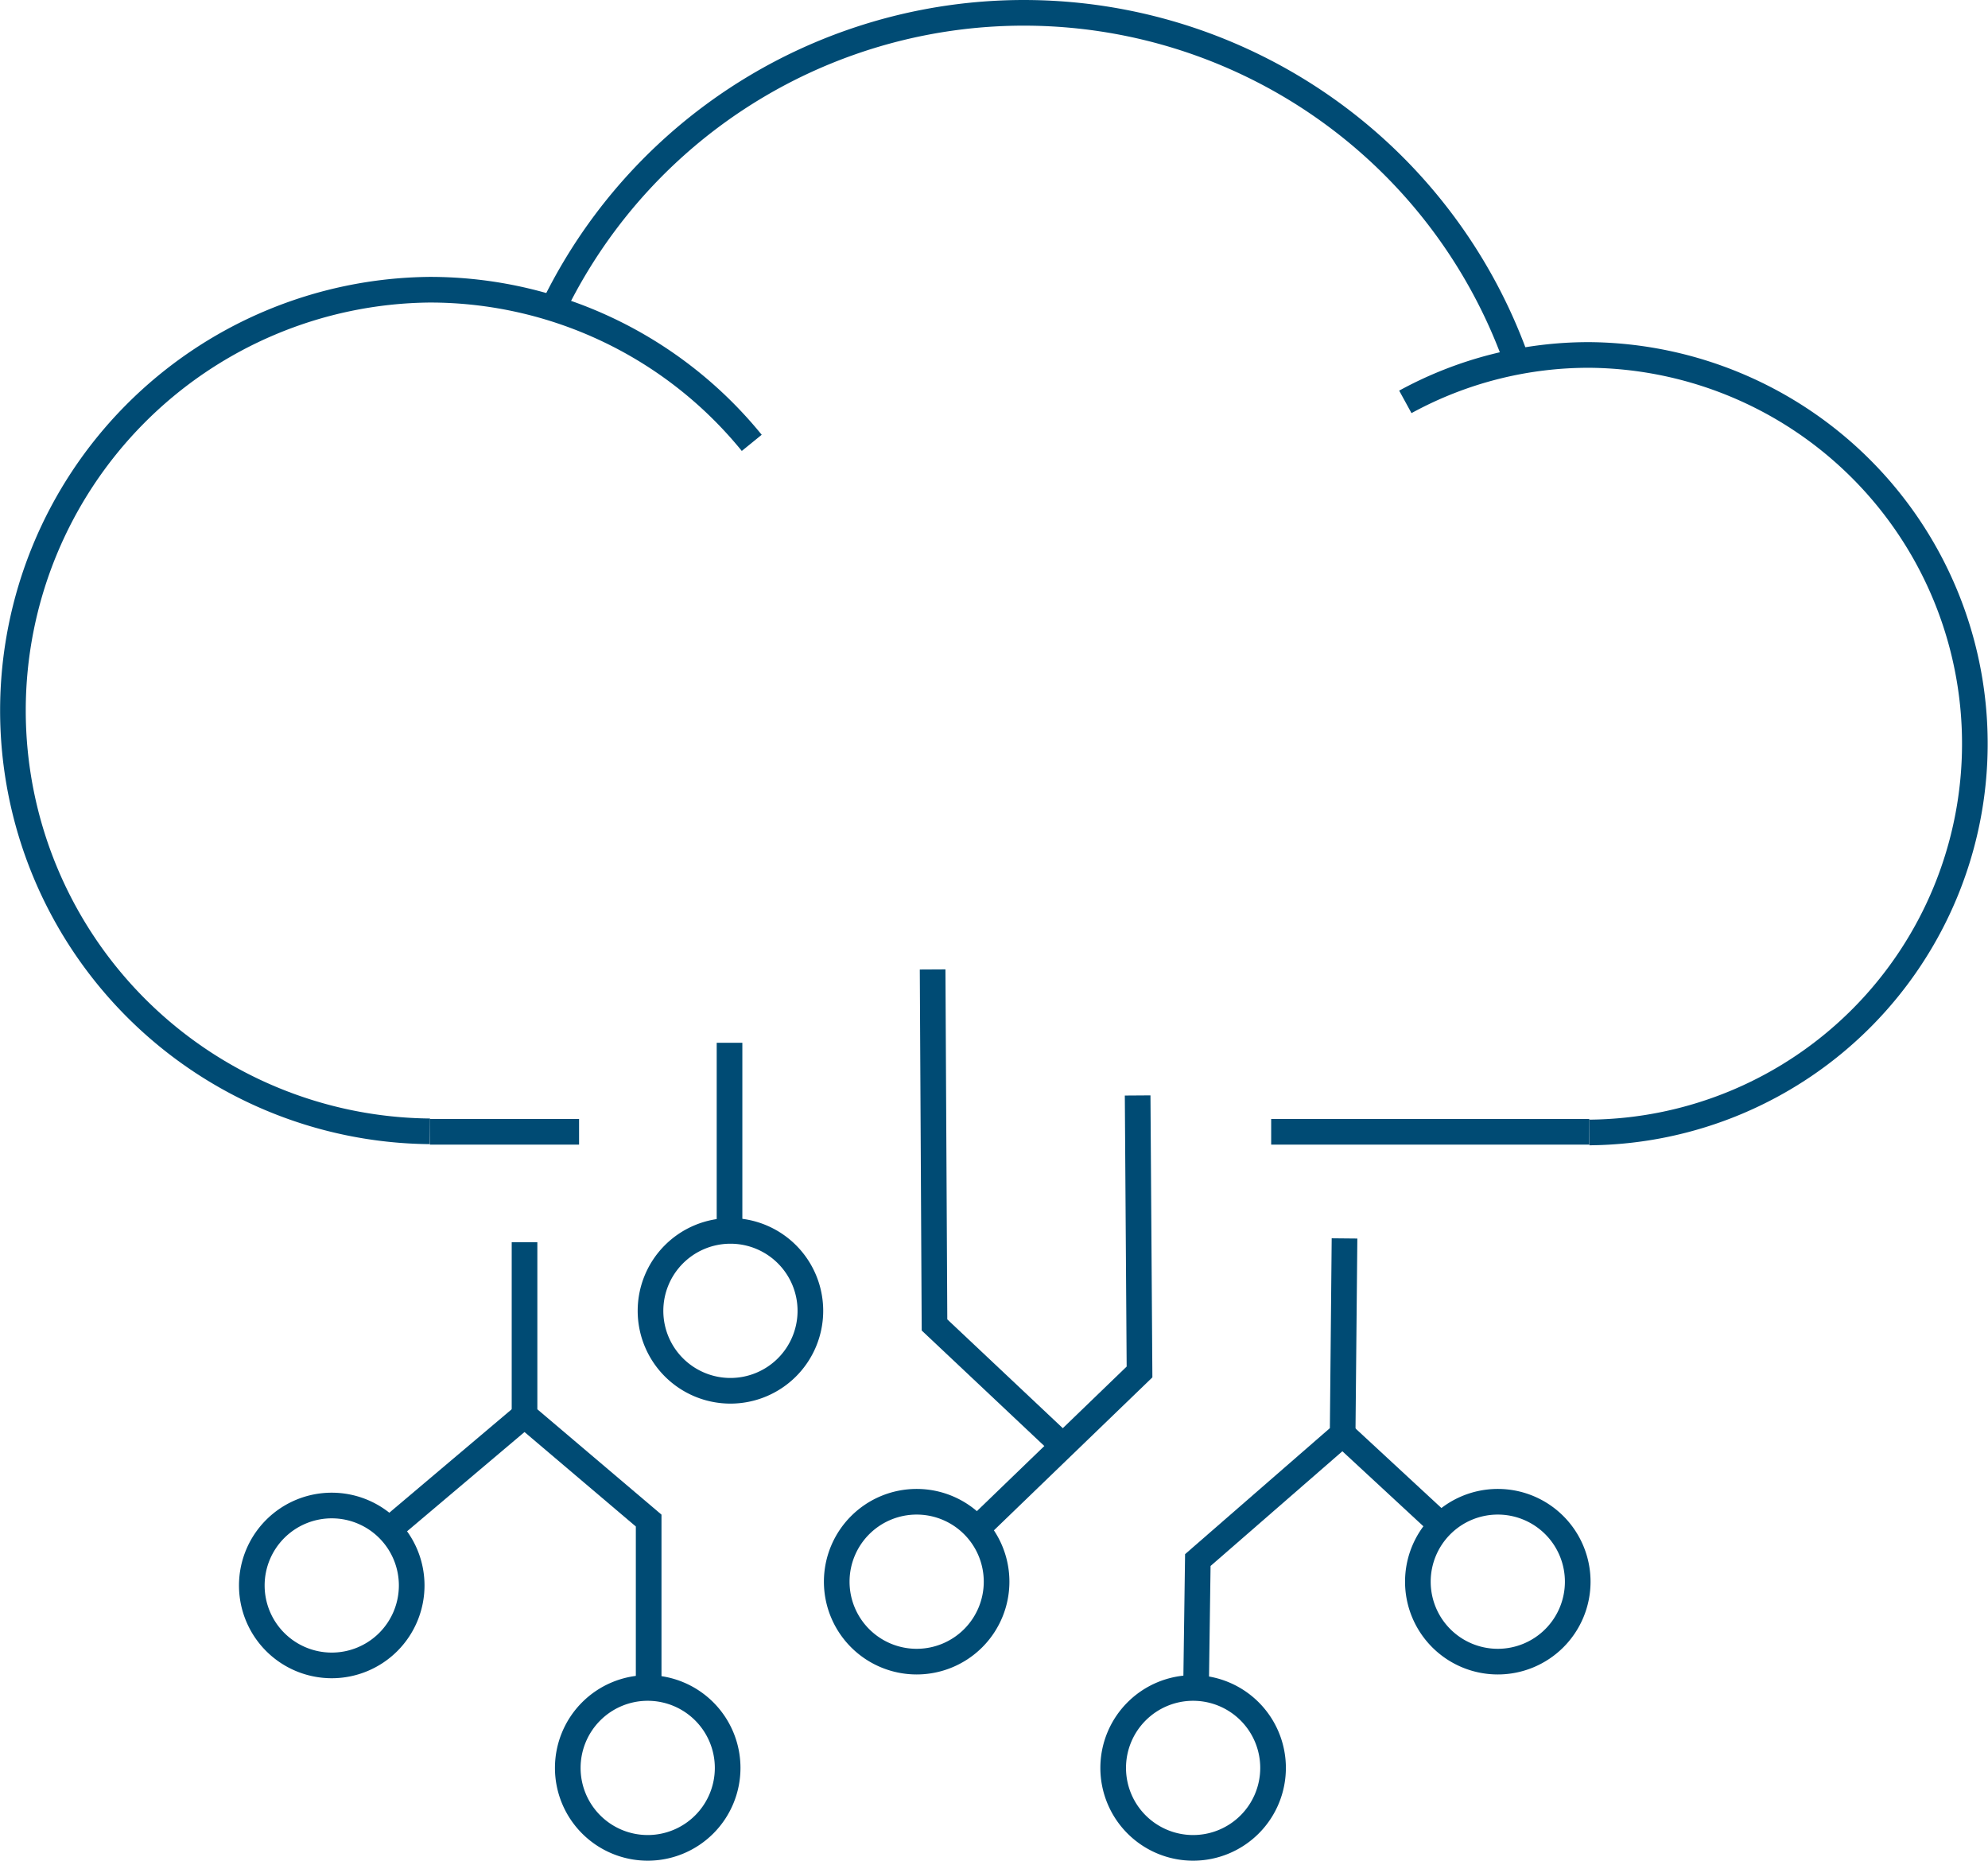
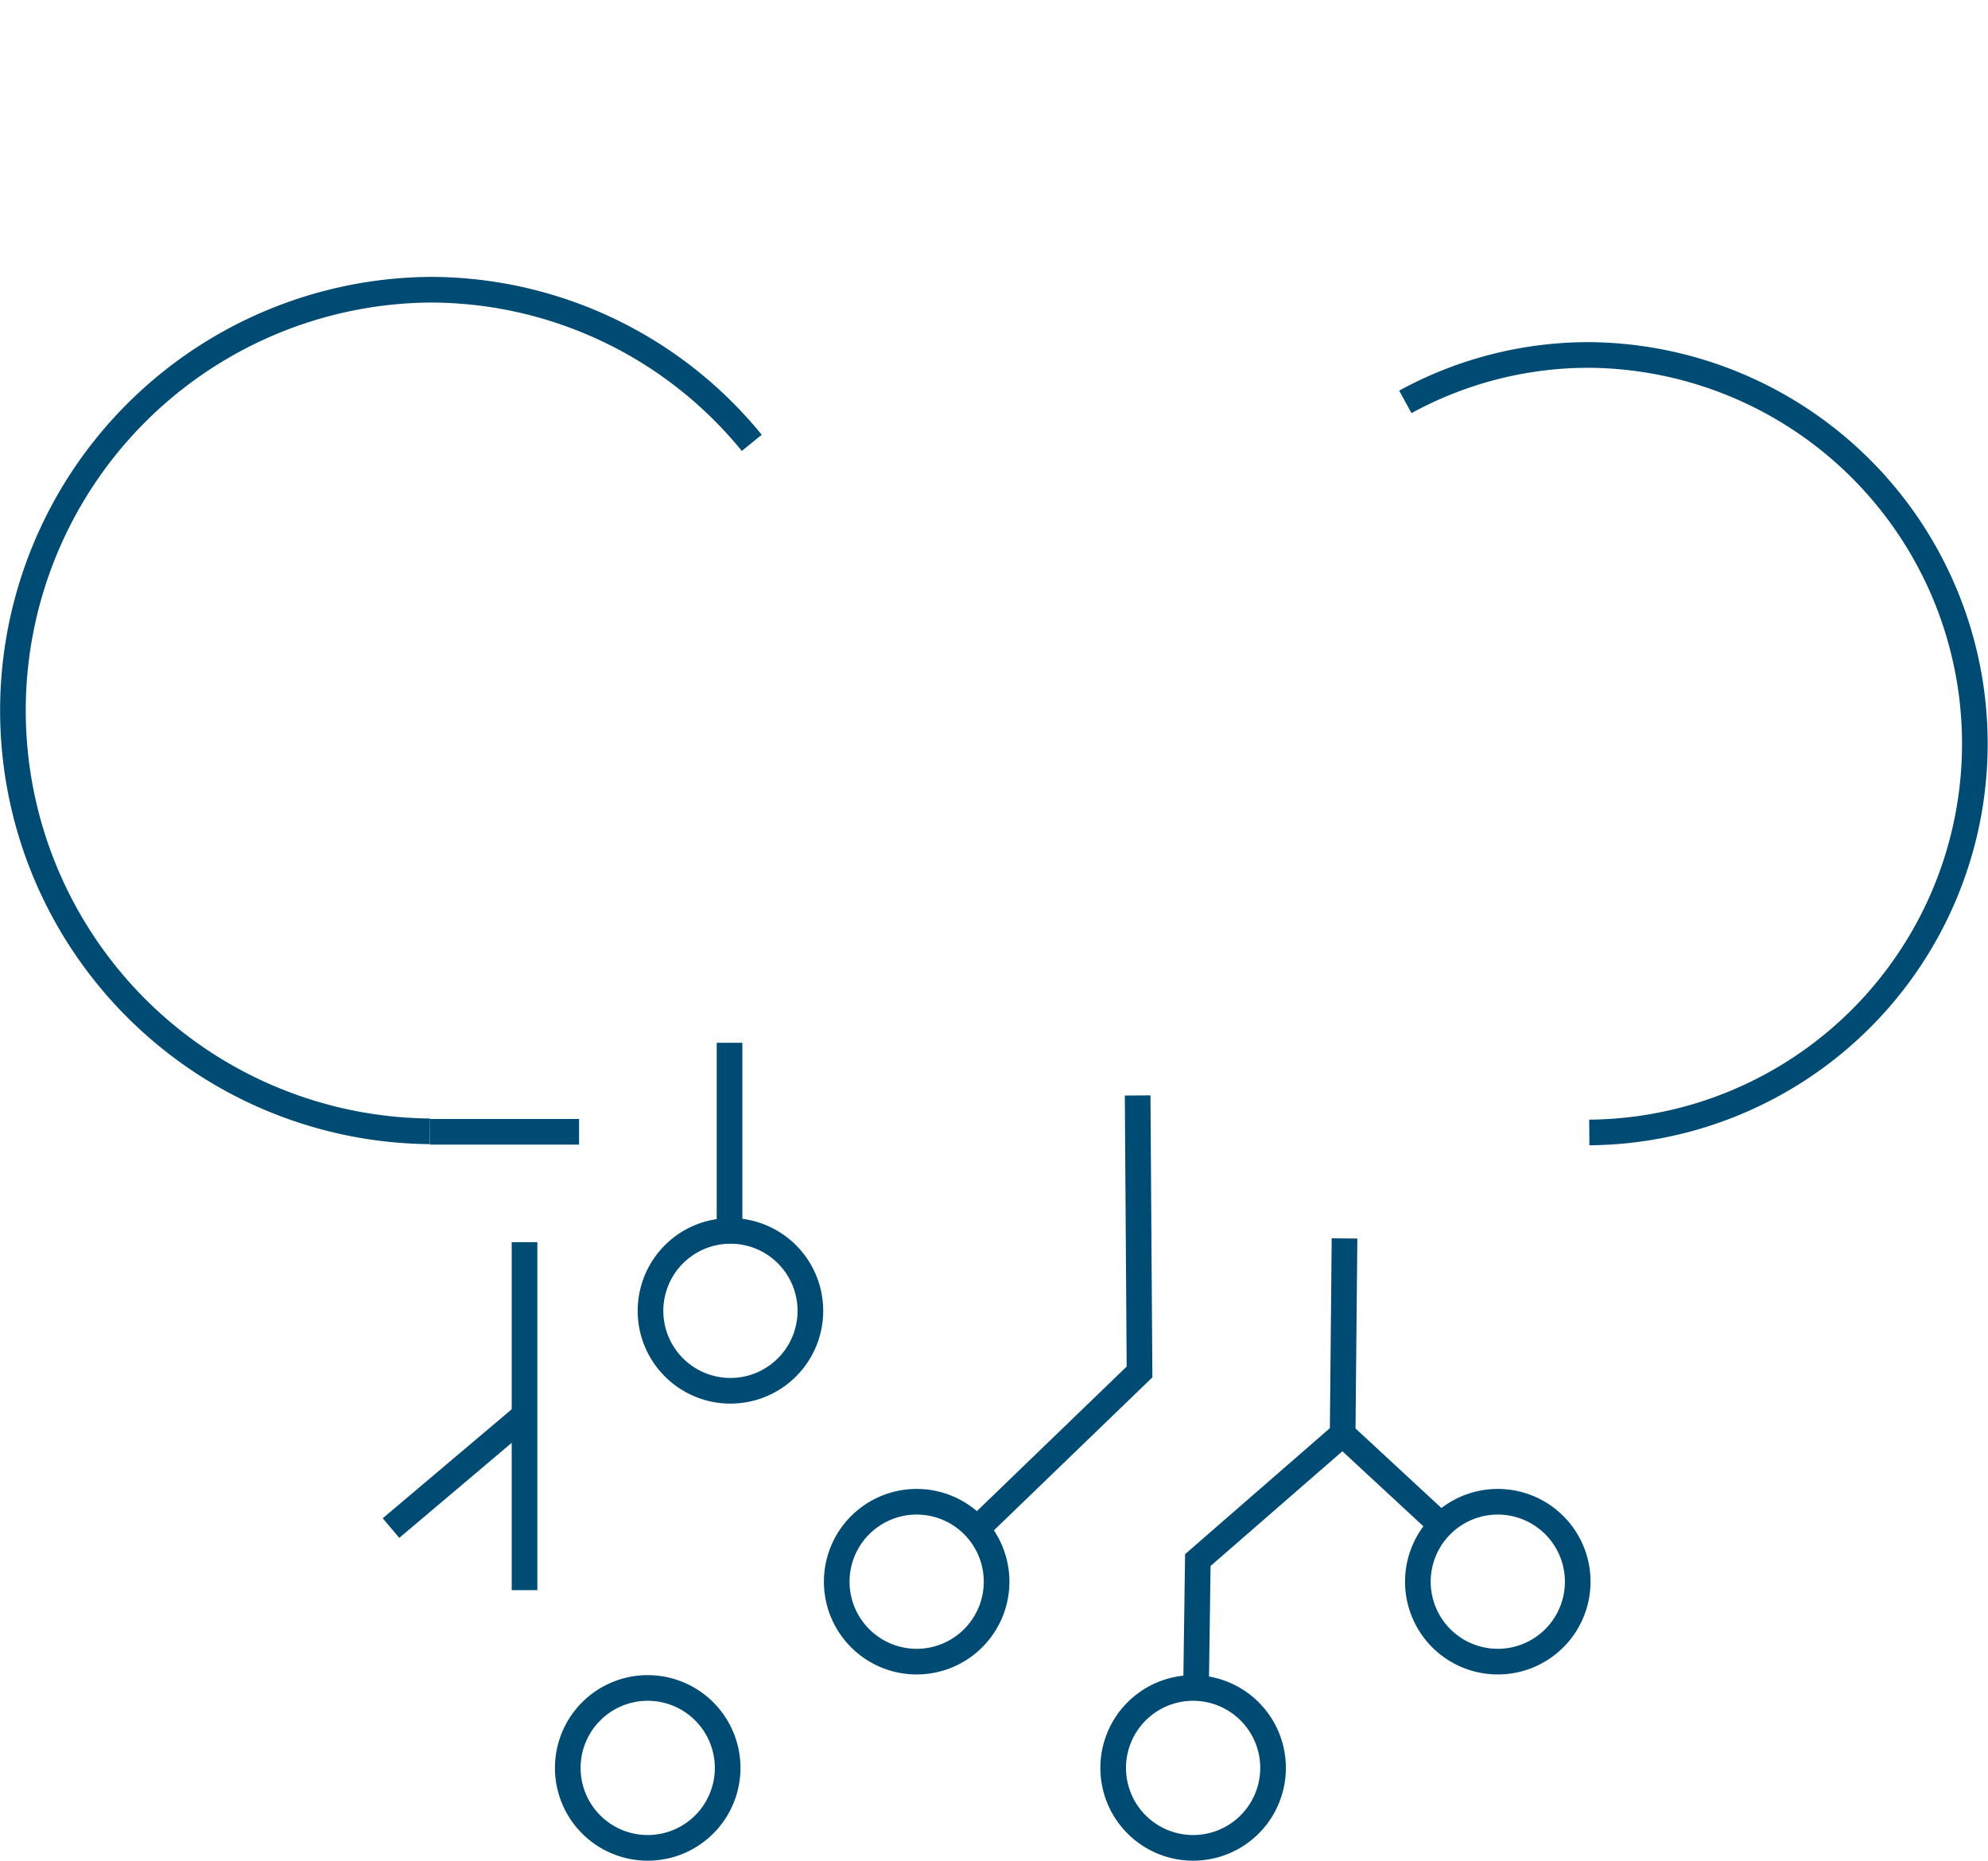
<svg xmlns="http://www.w3.org/2000/svg" width="232.561" height="217.638" viewBox="0 0 232.561 217.638">
  <g id="Gruppe_3313" data-name="Gruppe 3313" transform="translate(-843.719 -2975.352)">
    <path id="Pfad_2931" data-name="Pfad 2931" d="M49.292,131.329a49.223,49.223,0,0,1,0-98.442A48.529,48.529,0,0,1,86.942,50.8" transform="translate(844.719 2976.352)" fill="none" stroke="#004b74" stroke-miterlimit="10" stroke-width="3" />
-     <path id="Pfad_2932" data-name="Pfad 2932" d="M63.655,35.144a61.173,61.173,0,0,1,112.794,6.135" transform="translate(844.719 2976.352)" fill="none" stroke="#004b74" stroke-miterlimit="10" stroke-width="3" />
    <path id="Pfad_2933" data-name="Pfad 2933" d="M163.4,46.007a44.69,44.69,0,0,1,21.519-5.488,45.473,45.473,0,0,1,0,90.943" transform="translate(844.719 2976.352)" fill="none" stroke="#004b74" stroke-miterlimit="10" stroke-width="3" />
-     <line id="Linie_739" data-name="Linie 739" x2="37.212" transform="translate(992.424 3107.736)" fill="none" stroke="#004b74" stroke-miterlimit="10" stroke-width="3" />
    <line id="Linie_740" data-name="Linie 740" x2="17.449" transform="translate(894.011 3107.736)" fill="none" stroke="#004b74" stroke-miterlimit="10" stroke-width="3" />
-     <path id="Pfad_2934" data-name="Pfad 2934" d="M60.361,144.295v20.241l14.521,12.321v20.461" transform="translate(844.719 2976.352)" fill="none" stroke="#004b74" stroke-miterlimit="10" stroke-width="3" />
+     <path id="Pfad_2934" data-name="Pfad 2934" d="M60.361,144.295v20.241v20.461" transform="translate(844.719 2976.352)" fill="none" stroke="#004b74" stroke-miterlimit="10" stroke-width="3" />
    <line id="Linie_741" data-name="Linie 741" y1="13.201" x2="15.621" transform="translate(889.459 3140.887)" fill="none" stroke="#004b74" stroke-miterlimit="10" stroke-width="3" />
    <line id="Linie_742" data-name="Linie 742" y2="22.881" transform="translate(929.061 3097.324)" fill="none" stroke="#004b74" stroke-miterlimit="10" stroke-width="3" />
-     <path id="Pfad_2935" data-name="Pfad 2935" d="M108.1,112.393l.22,41.582,15.181,14.3" transform="translate(844.719 2976.352)" fill="none" stroke="#004b74" stroke-miterlimit="10" stroke-width="3" />
    <path id="Pfad_2936" data-name="Pfad 2936" d="M132.084,127.134l.22,32.342-18.921,18.26" transform="translate(844.719 2976.352)" fill="none" stroke="#004b74" stroke-miterlimit="10" stroke-width="3" />
    <path id="Pfad_2937" data-name="Pfad 2937" d="M156.285,143.855l-.22,22.881-16.941,14.741-.22,15.841" transform="translate(844.719 2976.352)" fill="none" stroke="#004b74" stroke-miterlimit="10" stroke-width="3" />
    <line id="Linie_743" data-name="Linie 743" x2="11.881" y2="11.001" transform="translate(1000.785 3143.088)" fill="none" stroke="#004b74" stroke-miterlimit="10" stroke-width="3" />
-     <path id="Pfad_2938" data-name="Pfad 2938" d="M47.16,184.447a9.351,9.351,0,1,1-9.35-9.35A9.35,9.35,0,0,1,47.16,184.447Z" transform="translate(844.719 2976.352)" fill="none" stroke="#004b74" stroke-miterlimit="10" stroke-width="3" />
    <path id="Pfad_2939" data-name="Pfad 2939" d="M93.8,152.325a9.351,9.351,0,1,1-9.35-9.35A9.35,9.35,0,0,1,93.8,152.325Z" transform="translate(844.719 2976.352)" fill="none" stroke="#004b74" stroke-miterlimit="10" stroke-width="3" />
    <path id="Pfad_2940" data-name="Pfad 2940" d="M84.122,205.788a9.351,9.351,0,1,1-9.35-9.35A9.35,9.35,0,0,1,84.122,205.788Z" transform="translate(844.719 2976.352)" fill="none" stroke="#004b74" stroke-miterlimit="10" stroke-width="3" />
    <path id="Pfad_2941" data-name="Pfad 2941" d="M115.583,184.007a9.35,9.35,0,1,1-9.35-9.35A9.35,9.35,0,0,1,115.583,184.007Z" transform="translate(844.719 2976.352)" fill="none" stroke="#004b74" stroke-miterlimit="10" stroke-width="3" />
    <path id="Pfad_2942" data-name="Pfad 2942" d="M147.925,205.788a9.351,9.351,0,1,1-9.35-9.35A9.35,9.35,0,0,1,147.925,205.788Z" transform="translate(844.719 2976.352)" fill="none" stroke="#004b74" stroke-miterlimit="10" stroke-width="3" />
    <path id="Pfad_2943" data-name="Pfad 2943" d="M183.566,184.007a9.35,9.35,0,1,1-9.35-9.35A9.35,9.35,0,0,1,183.566,184.007Z" transform="translate(844.719 2976.352)" fill="none" stroke="#004b74" stroke-miterlimit="10" stroke-width="3" />
  </g>
</svg>